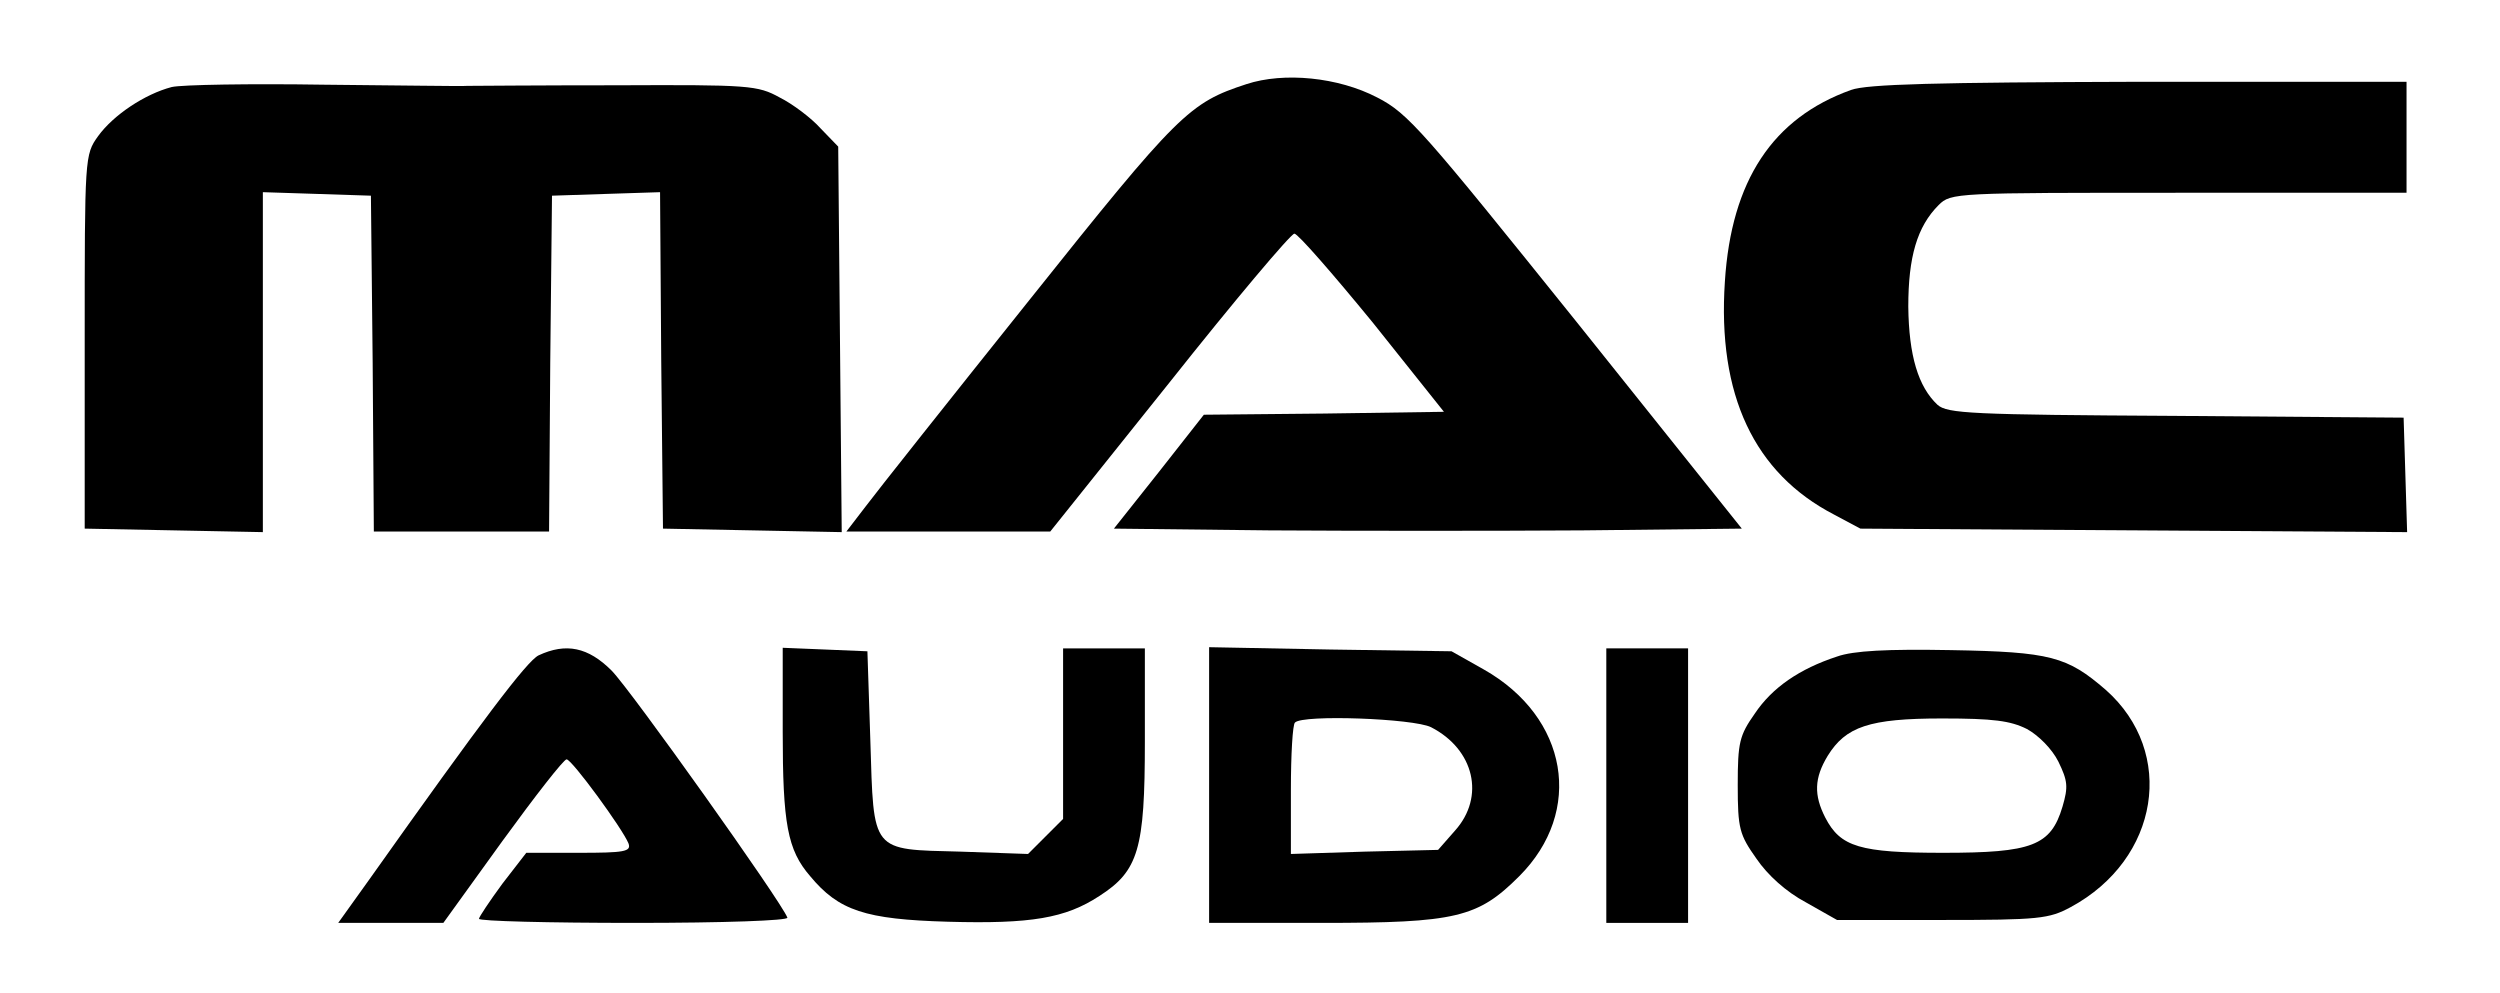
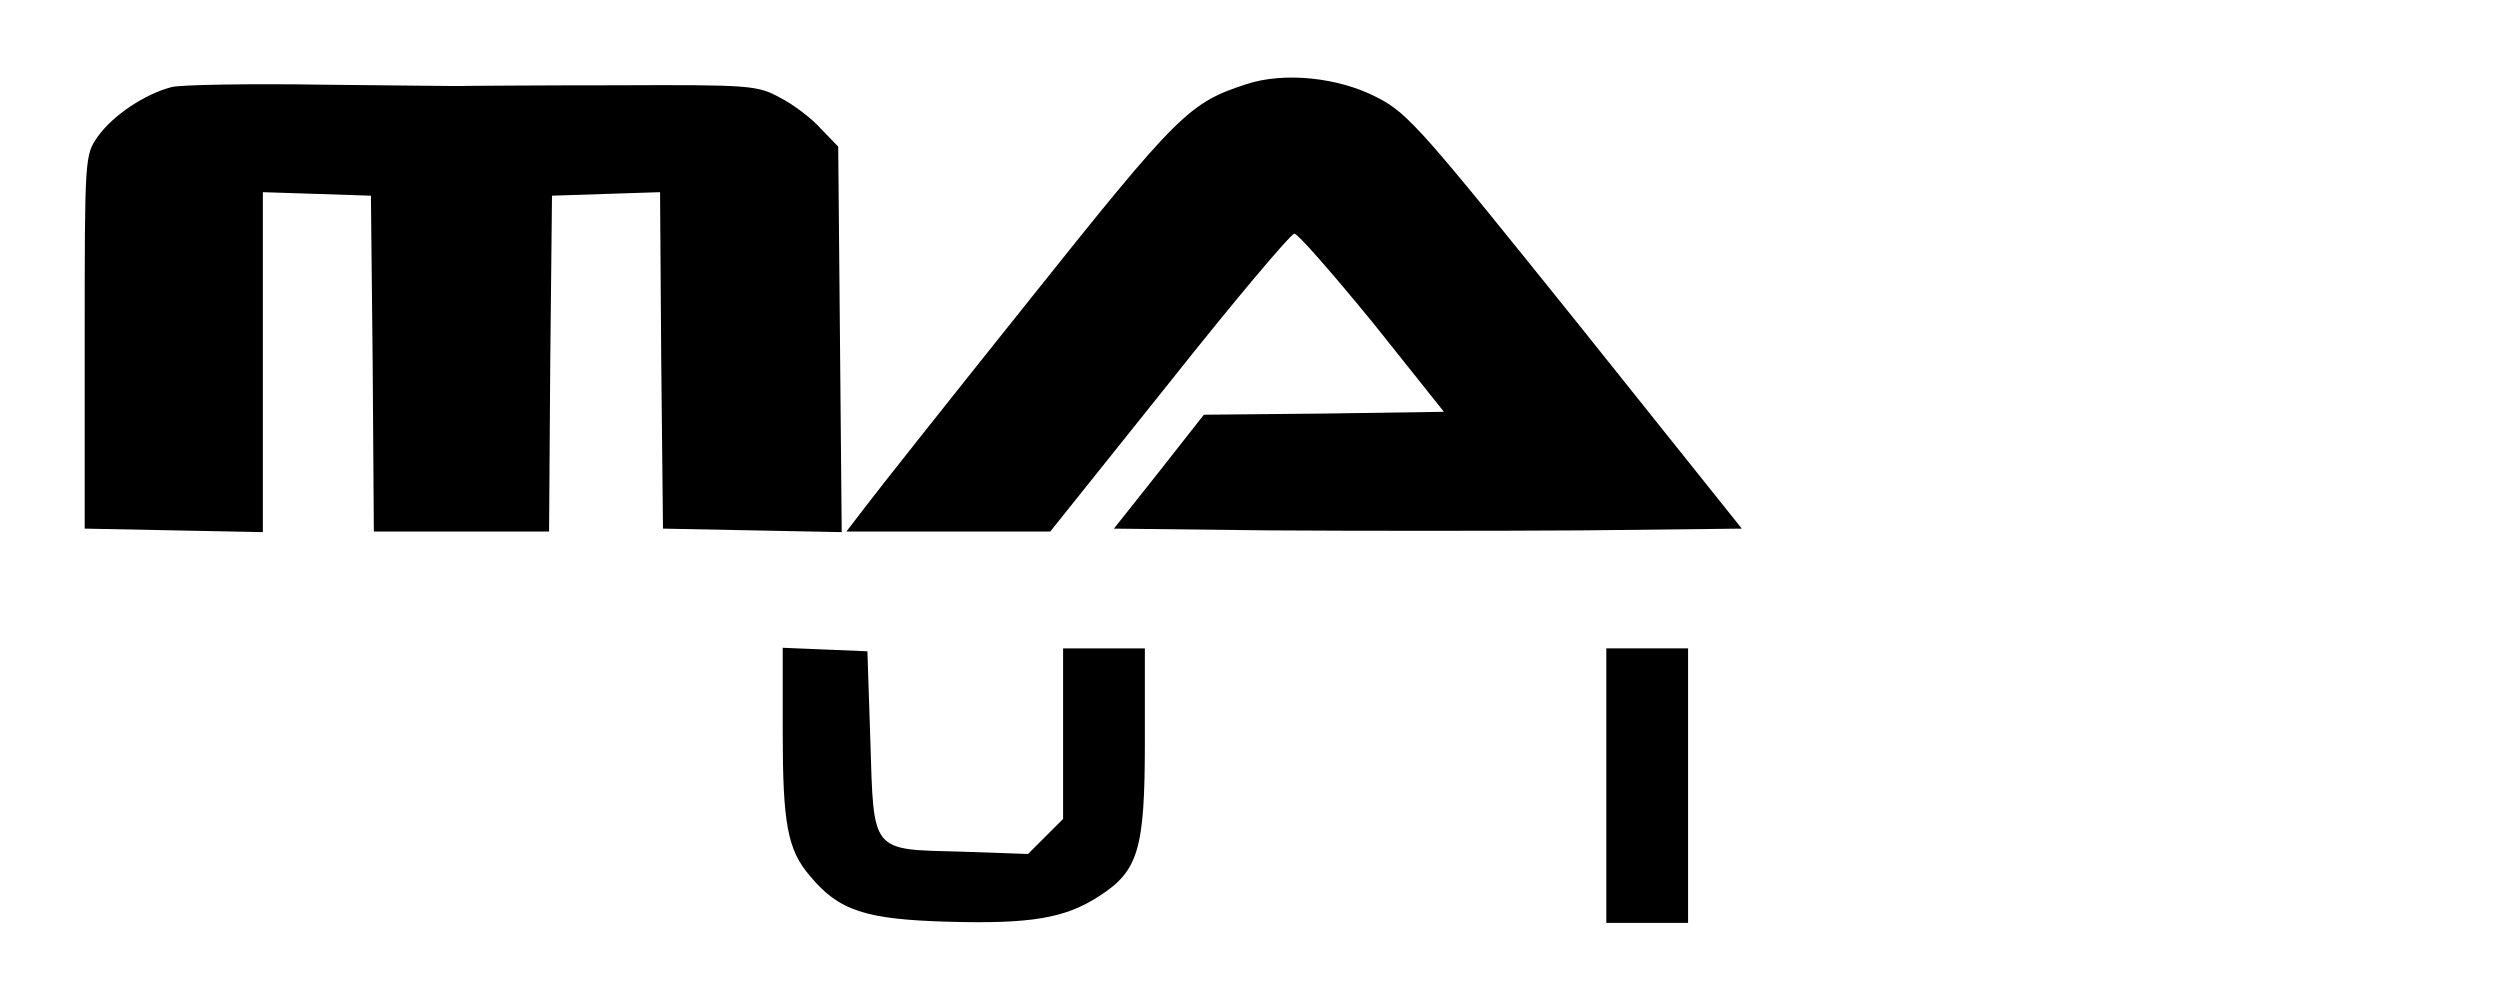
<svg xmlns="http://www.w3.org/2000/svg" version="1.0" width="428pt" height="170pt" viewBox="0 0 428 170" preserveAspectRatio="xMidYMid meet">
  <g transform="translate(0,170) scale(0.1,-0.1)" fill="#000000" stroke="none">
    <path d="M2134 1556 c-98 -32 -116 -49 -372 -370 -136 -170 -262 -329 -280 -353 l-33 -43 175 0 174 0 204 255 c111 140 208 255 214 255 6 0 66 -69 134 -152 l122 -153 -205 -3 -206 -2 -77 -98 -77 -97 266 -3 c146 -1 388 -1 537 0 l272 3 -283 354 c-262 326 -288 357 -341 384 -67 35 -160 44 -224 23z" />
    <path d="M294 1551 c-46 -12 -100 -48 -126 -84 -23 -32 -23 -35 -23 -352 l0 -320 153 -3 152 -3 0 291 0 291 93 -3 92 -3 3 -287 2 -288 150 0 150 0 2 288 3 287 92 3 93 3 2 -288 3 -288 153 -3 153 -3 -3 330 -3 330 -30 31 c-16 18 -48 42 -70 53 -38 21 -52 22 -280 21 -132 0 -247 -1 -255 -1 -8 -1 -118 1 -245 2 -126 2 -244 0 -261 -4z" />
-     <path d="M3169 1546 c-134 -48 -205 -155 -216 -328 -13 -194 50 -328 187 -399 l45 -24 468 -3 468 -3 -3 98 -3 98 -389 3 c-352 2 -392 4 -409 19 -33 31 -49 84 -50 168 0 85 15 137 52 174 21 21 29 21 411 21 l390 0 0 95 0 95 -457 0 c-348 -1 -467 -4 -494 -14z" />
-     <path d="M922 578 c-20 -10 -95 -109 -290 -384 l-53 -74 90 0 90 0 101 140 c56 77 105 140 110 140 9 0 96 -119 106 -144 5 -14 -7 -16 -85 -16 l-90 0 -41 -53 c-22 -30 -40 -57 -40 -60 0 -4 120 -7 266 -7 154 0 264 4 262 9 -10 27 -269 391 -301 423 -40 40 -78 48 -125 26z" />
    <path d="M1340 448 c0 -158 8 -203 47 -248 49 -59 94 -74 236 -78 142 -4 201 6 259 44 67 43 78 80 78 264 l0 160 -70 0 -70 0 0 -146 0 -146 -30 -30 -30 -30 -115 4 c-155 4 -149 -3 -155 191 l-5 152 -72 3 -73 3 0 -143z" />
-     <path d="M2070 356 l0 -236 193 0 c230 0 267 9 338 80 111 111 84 272 -61 354 l-55 31 -207 3 -208 4 0 -236z m380 99 c74 -38 93 -119 41 -177 l-29 -33 -126 -3 -126 -4 0 110 c0 60 3 112 7 115 13 14 203 7 233 -8z" />
    <path d="M2750 355 l0 -235 70 0 70 0 0 235 0 235 -70 0 -70 0 0 -235z" />
-     <path d="M3145 576 c-64 -21 -111 -53 -141 -98 -26 -37 -29 -49 -29 -122 0 -75 3 -85 32 -126 19 -28 51 -57 85 -75 l53 -30 180 0 c166 0 183 2 220 22 152 82 181 265 60 372 -66 57 -94 65 -265 68 -109 2 -167 -1 -195 -11z m325 -124 c20 -11 43 -34 54 -56 16 -33 17 -43 7 -77 -20 -67 -52 -79 -204 -79 -143 0 -176 10 -202 60 -20 39 -19 68 4 106 31 50 71 64 196 64 88 0 117 -4 145 -18z" />
  </g>
</svg>